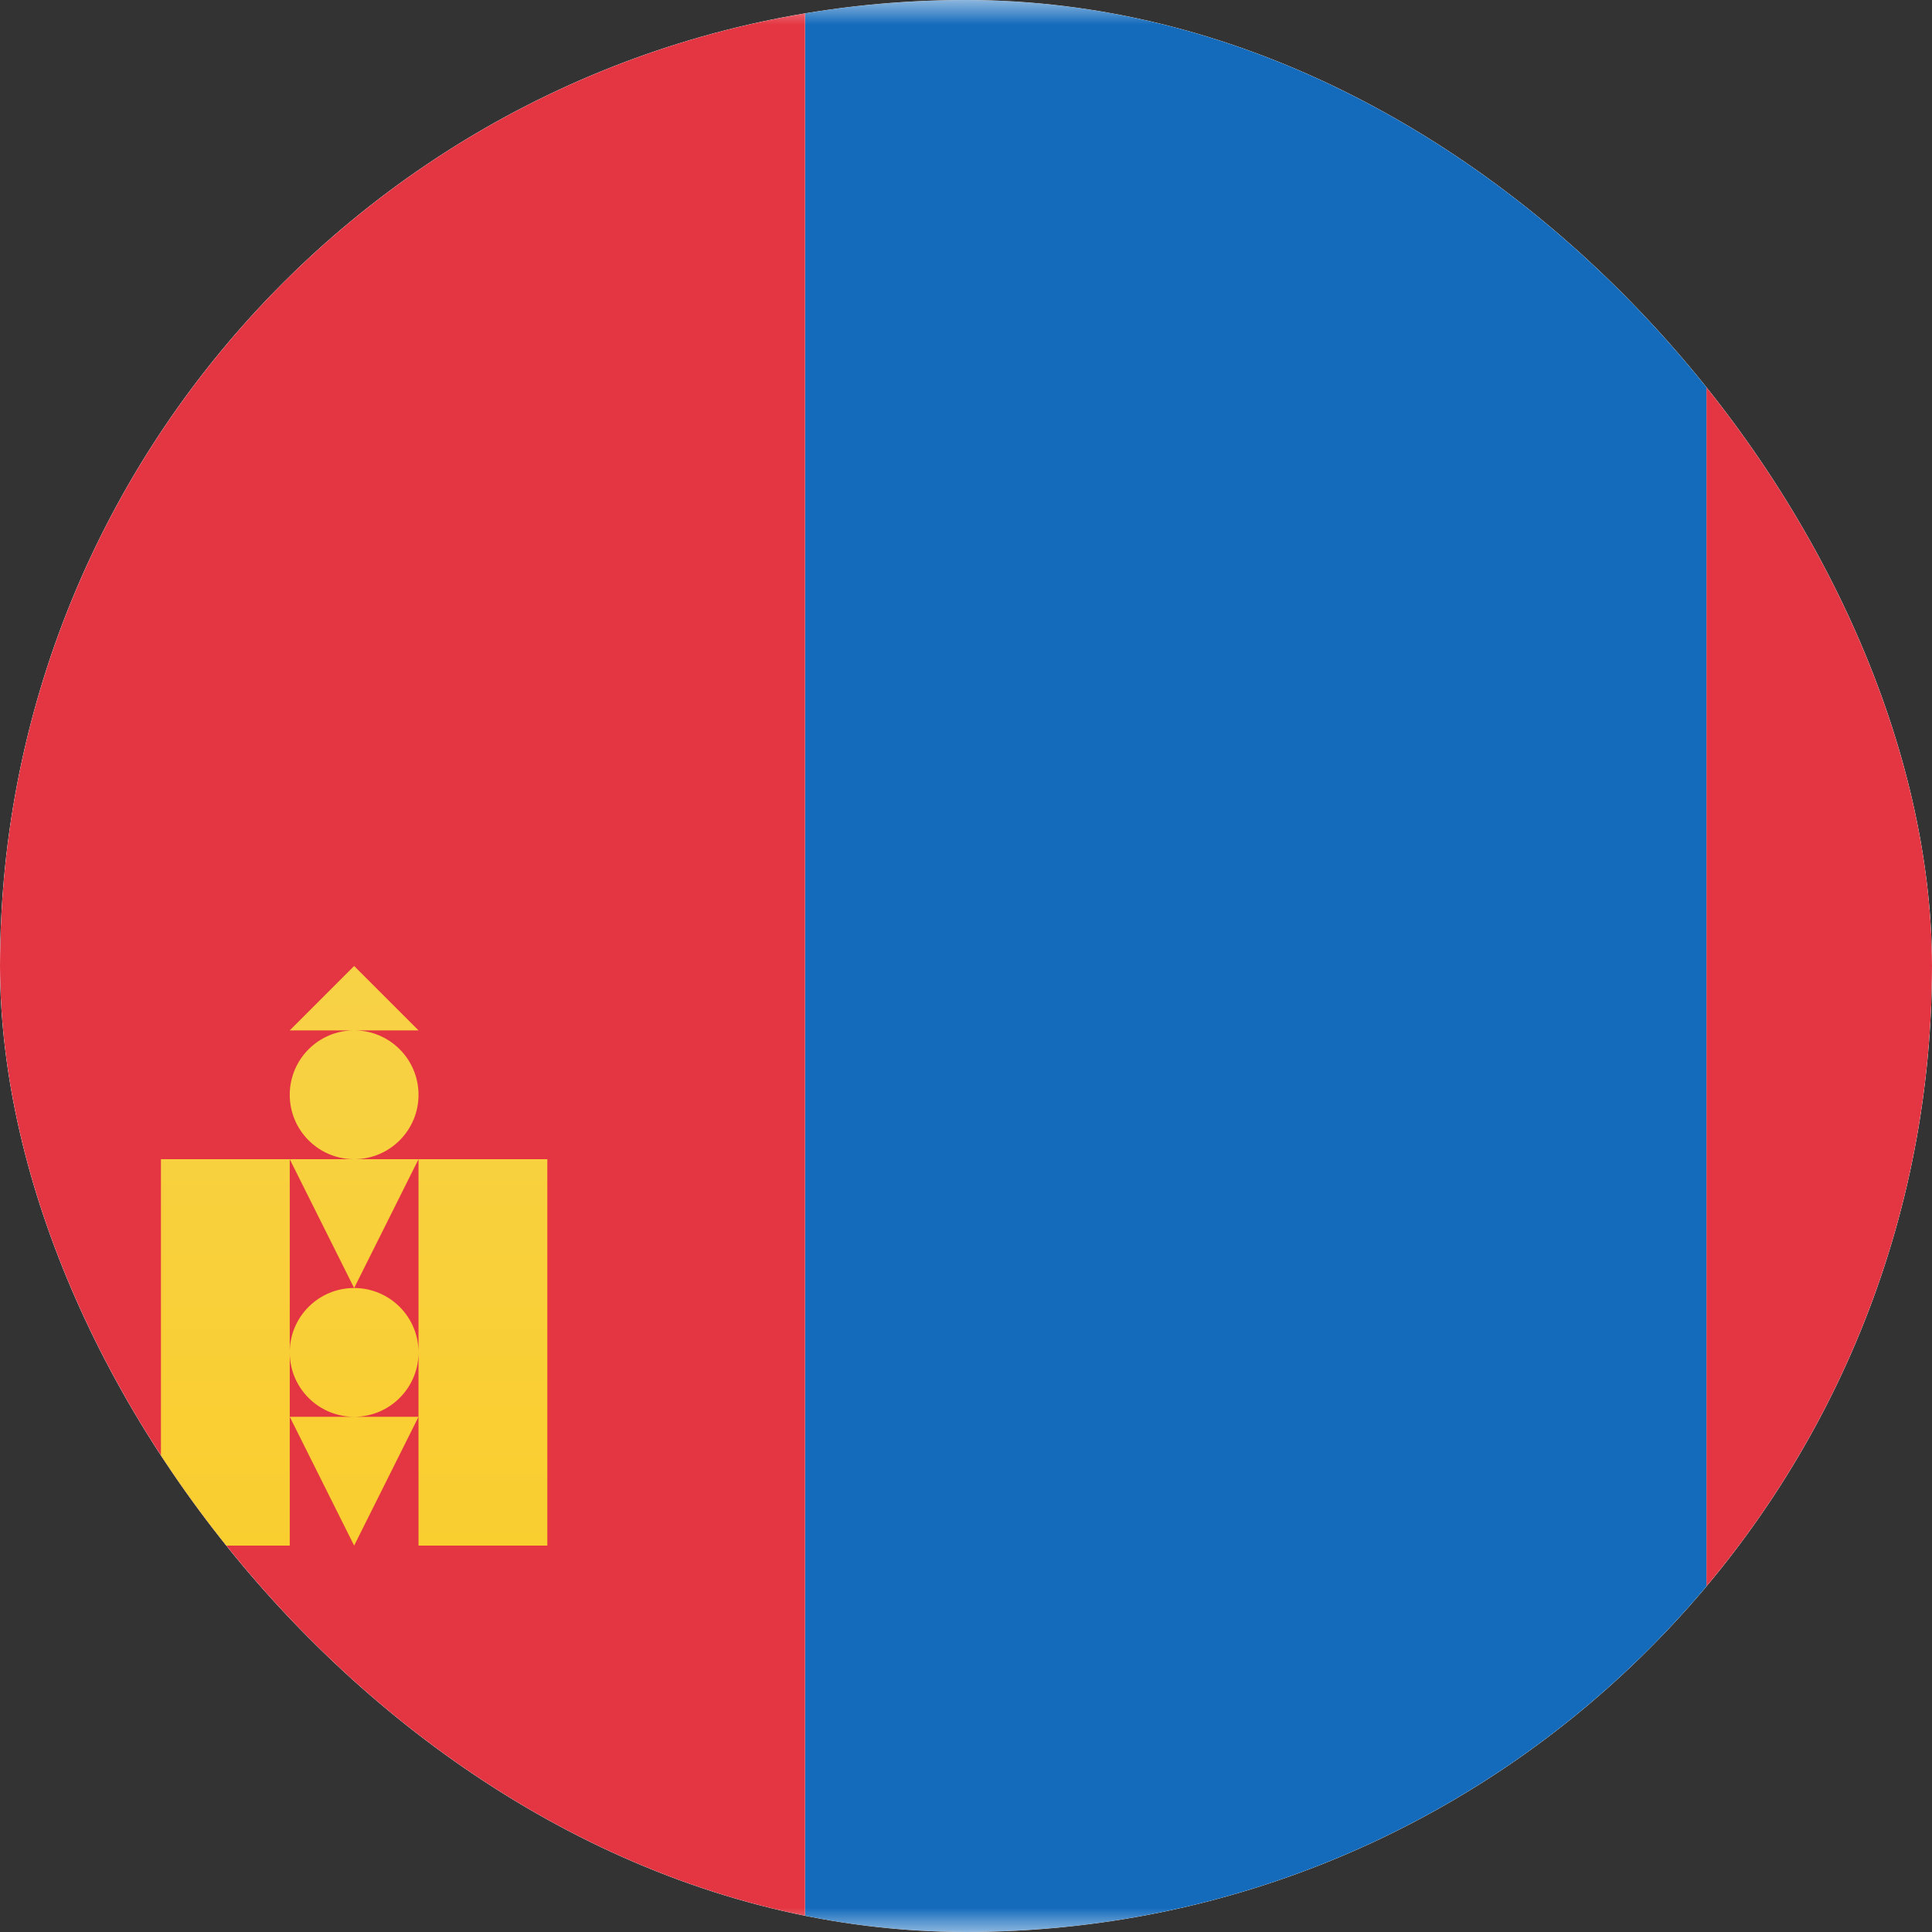
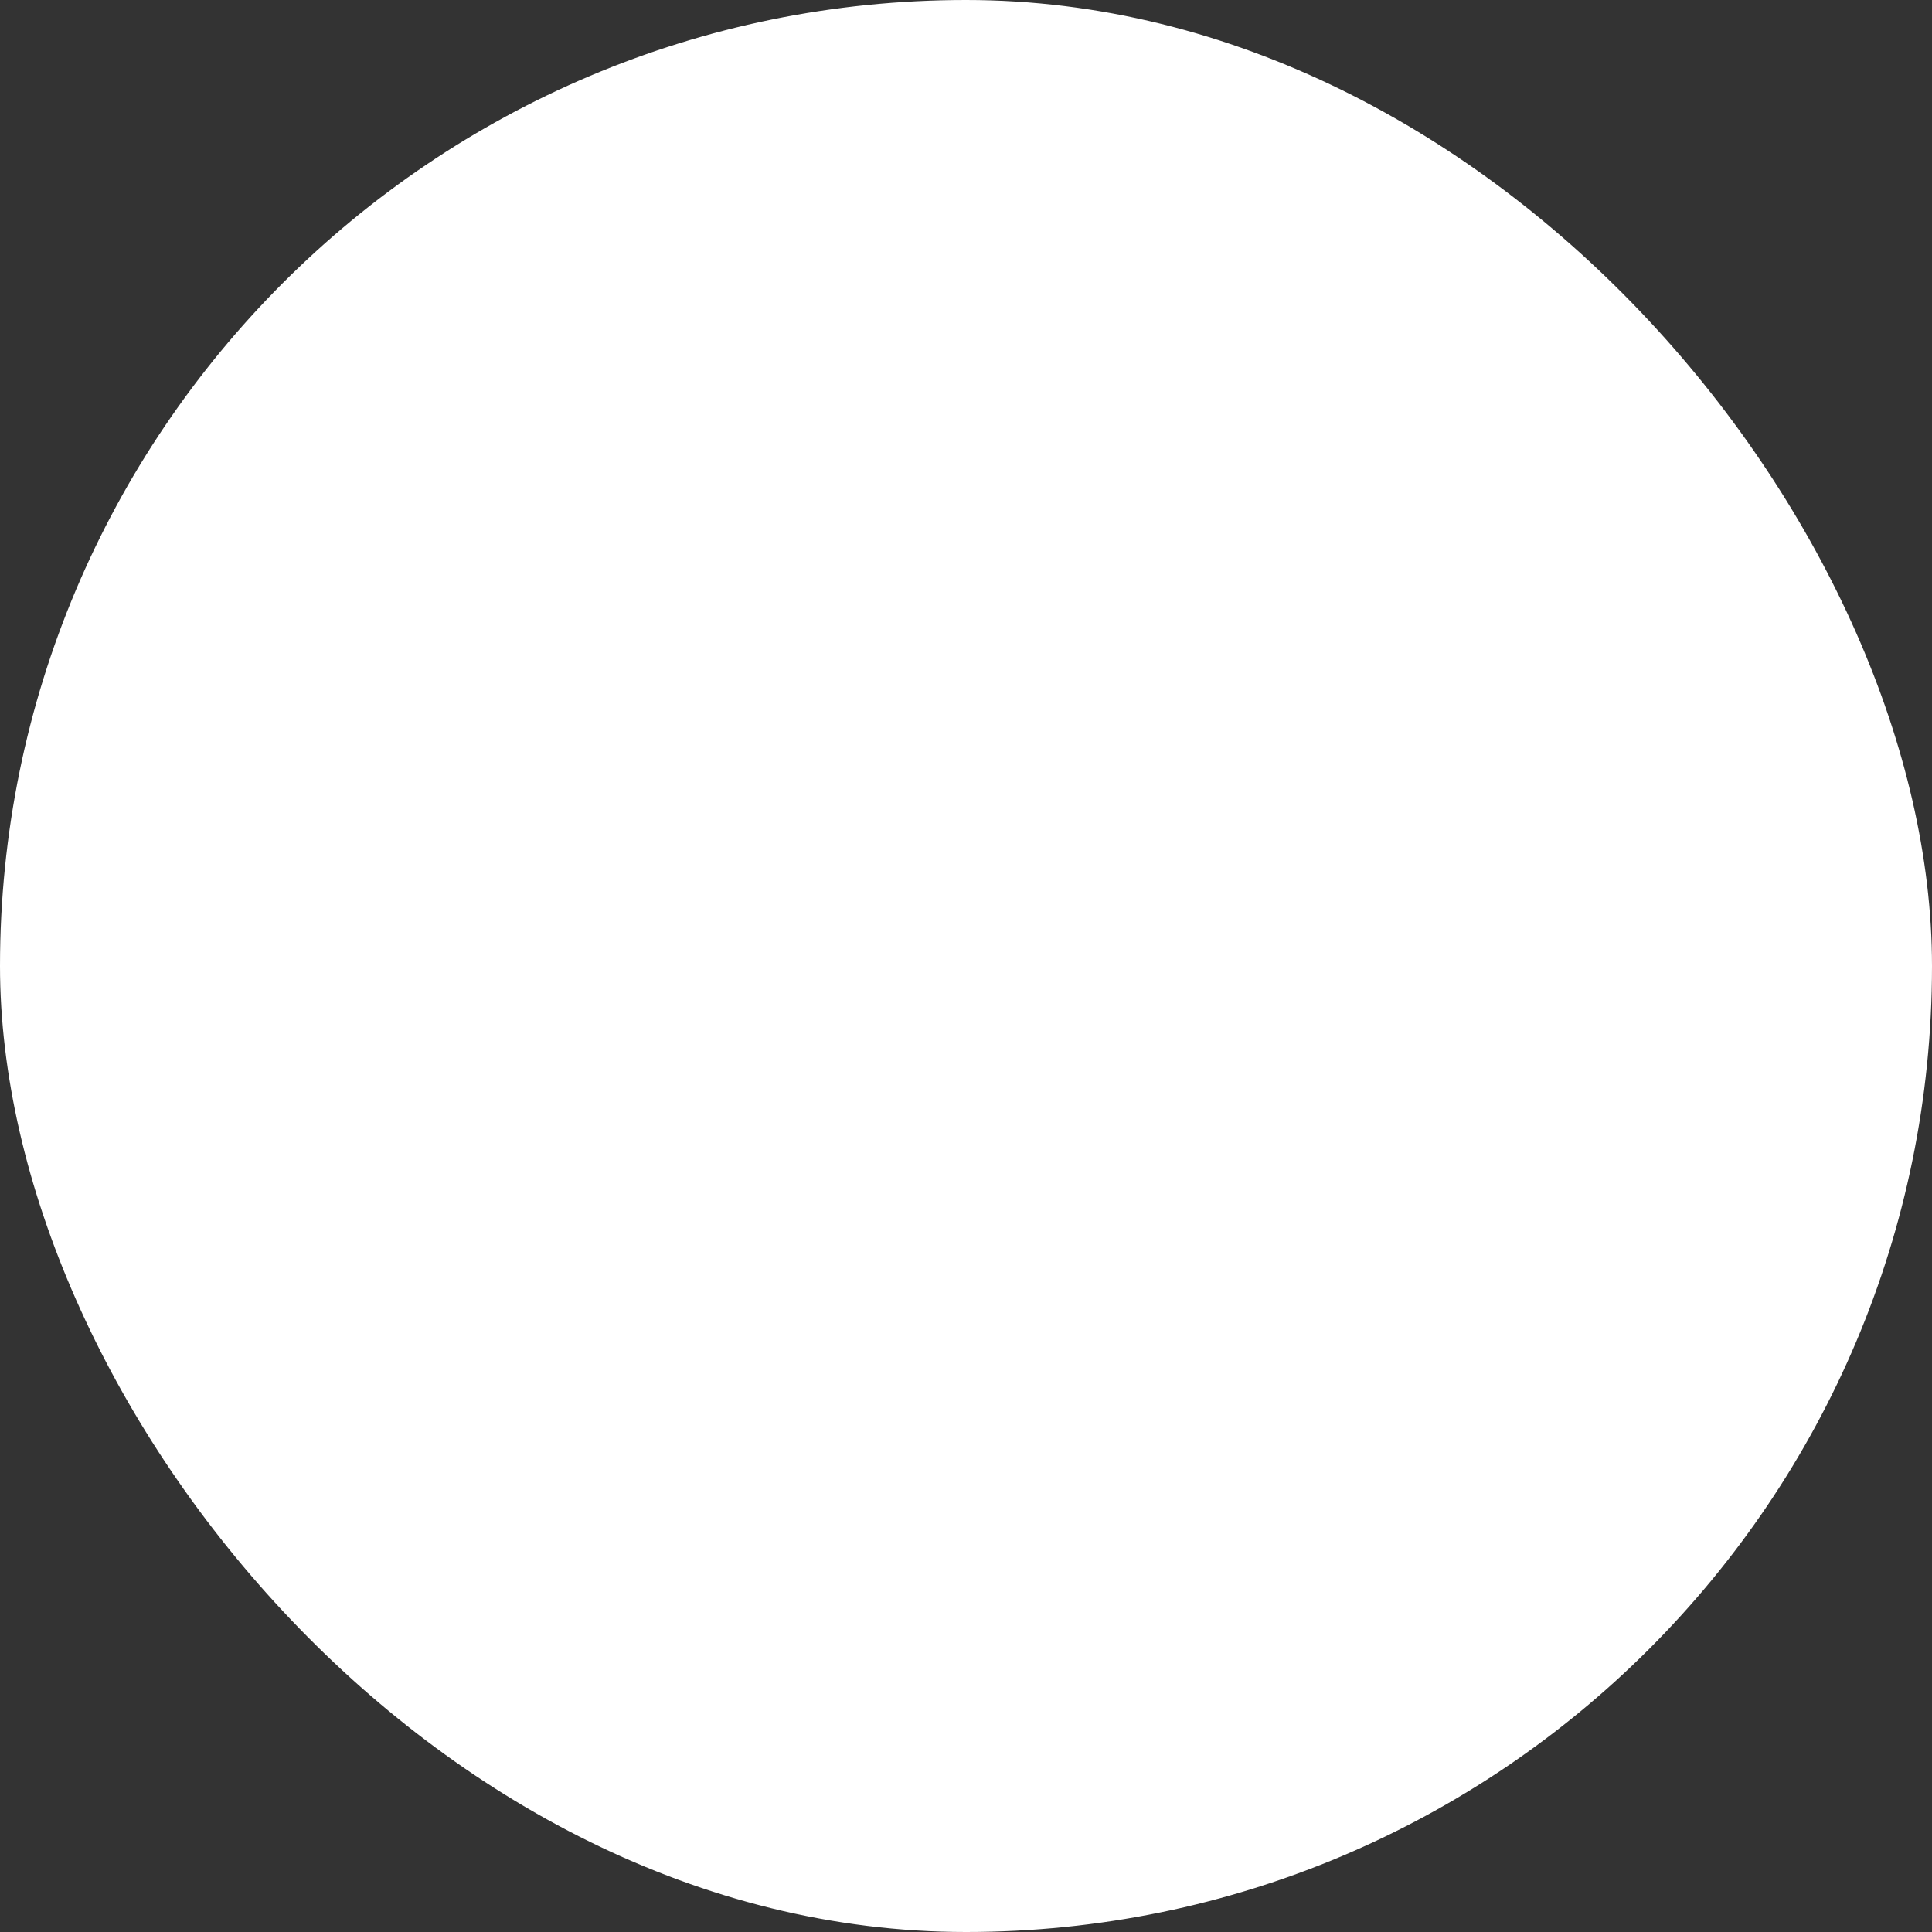
<svg xmlns="http://www.w3.org/2000/svg" width="40" height="40" viewBox="0 0 40 40" fill="none">
  <rect x="0" y="0" width="40" height="40" fill="#333333" stroke="none" />
  <g clip-path="url(#clip0_3920_21214)">
    <rect x="-2" width="56" height="40" rx="4" fill="white" />
    <mask id="mask0_3920_21214" style="mask-type:luminance" maskUnits="userSpaceOnUse" x="-2" y="0" width="56" height="40">
-       <rect x="-2" width="56" height="40" rx="4" fill="white" />
-     </mask>
+       </mask>
    <g mask="url(#mask0_3920_21214)">
      <path fill-rule="evenodd" clip-rule="evenodd" d="M16.668 40H35.335V0H16.668V40Z" fill="#146BBC" />
-       <path fill-rule="evenodd" clip-rule="evenodd" d="M-2 40H16.667V0H-2V40Z" fill="#E43642" />
      <path fill-rule="evenodd" clip-rule="evenodd" d="M35.332 40H53.999V0H35.332V40Z" fill="#E43642" />
      <path fill-rule="evenodd" clip-rule="evenodd" d="M7.332 20L8.665 21.333H7.332H5.999L7.332 20ZM7.332 26.667L8.665 24H7.343C8.074 23.994 8.665 23.399 8.665 22.667C8.665 21.93 8.068 21.333 7.332 21.333C6.596 21.333 5.999 21.93 5.999 22.667C5.999 23.399 6.59 23.994 7.321 24H5.999H5.999H3.332V32H5.999V29.333L7.332 32L8.665 29.333H5.999V28.011C6.004 28.742 6.599 29.333 7.332 29.333C8.068 29.333 8.665 28.736 8.665 28C8.665 27.264 8.068 26.667 7.332 26.667ZM7.332 26.667L5.999 24V27.989C6.004 27.258 6.599 26.667 7.332 26.667ZM8.665 24H11.332V32H8.665V24Z" fill="url(#paint0_linear_3920_21214)" />
    </g>
  </g>
  <defs>
    <linearGradient id="paint0_linear_3920_21214" x1="3.332" y1="20" x2="3.332" y2="32" gradientUnits="userSpaceOnUse">
      <stop stop-color="#F8D246" />
      <stop offset="1" stop-color="#F9CE2F" />
    </linearGradient>
    <clipPath id="clip0_3920_21214">
      <rect width="40" height="40" rx="20" fill="white" />
    </clipPath>
  </defs>
</svg>